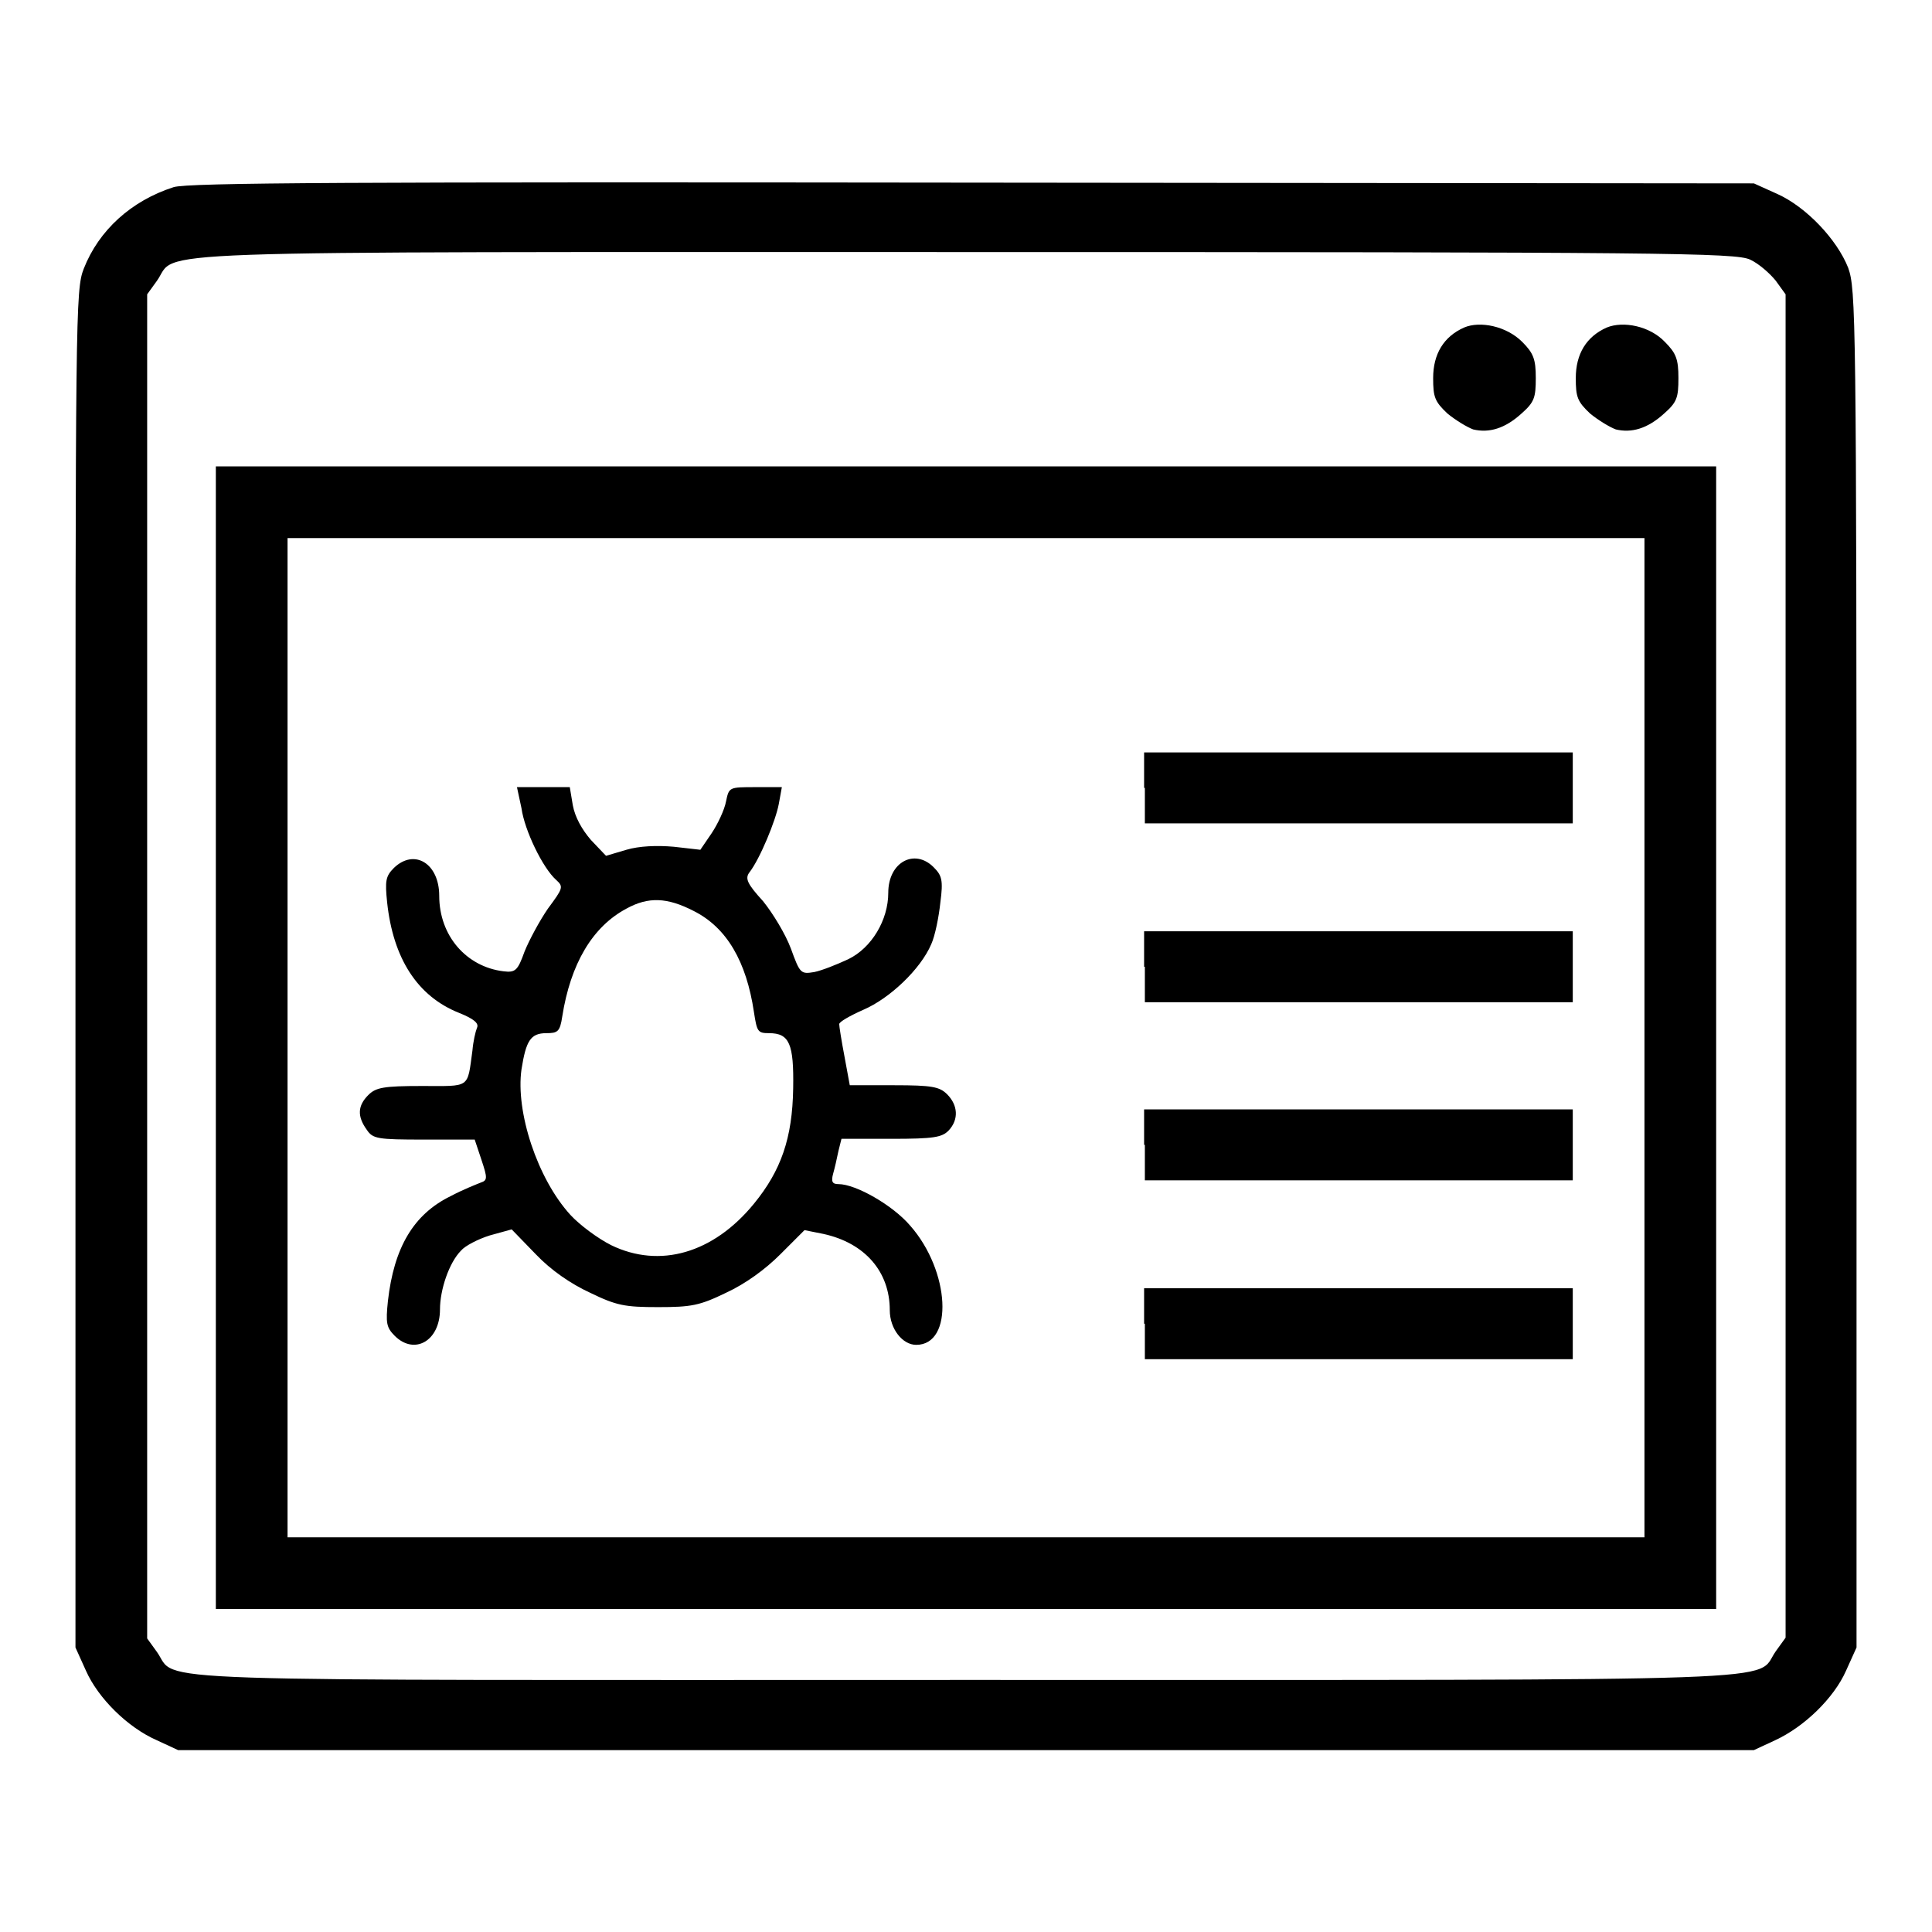
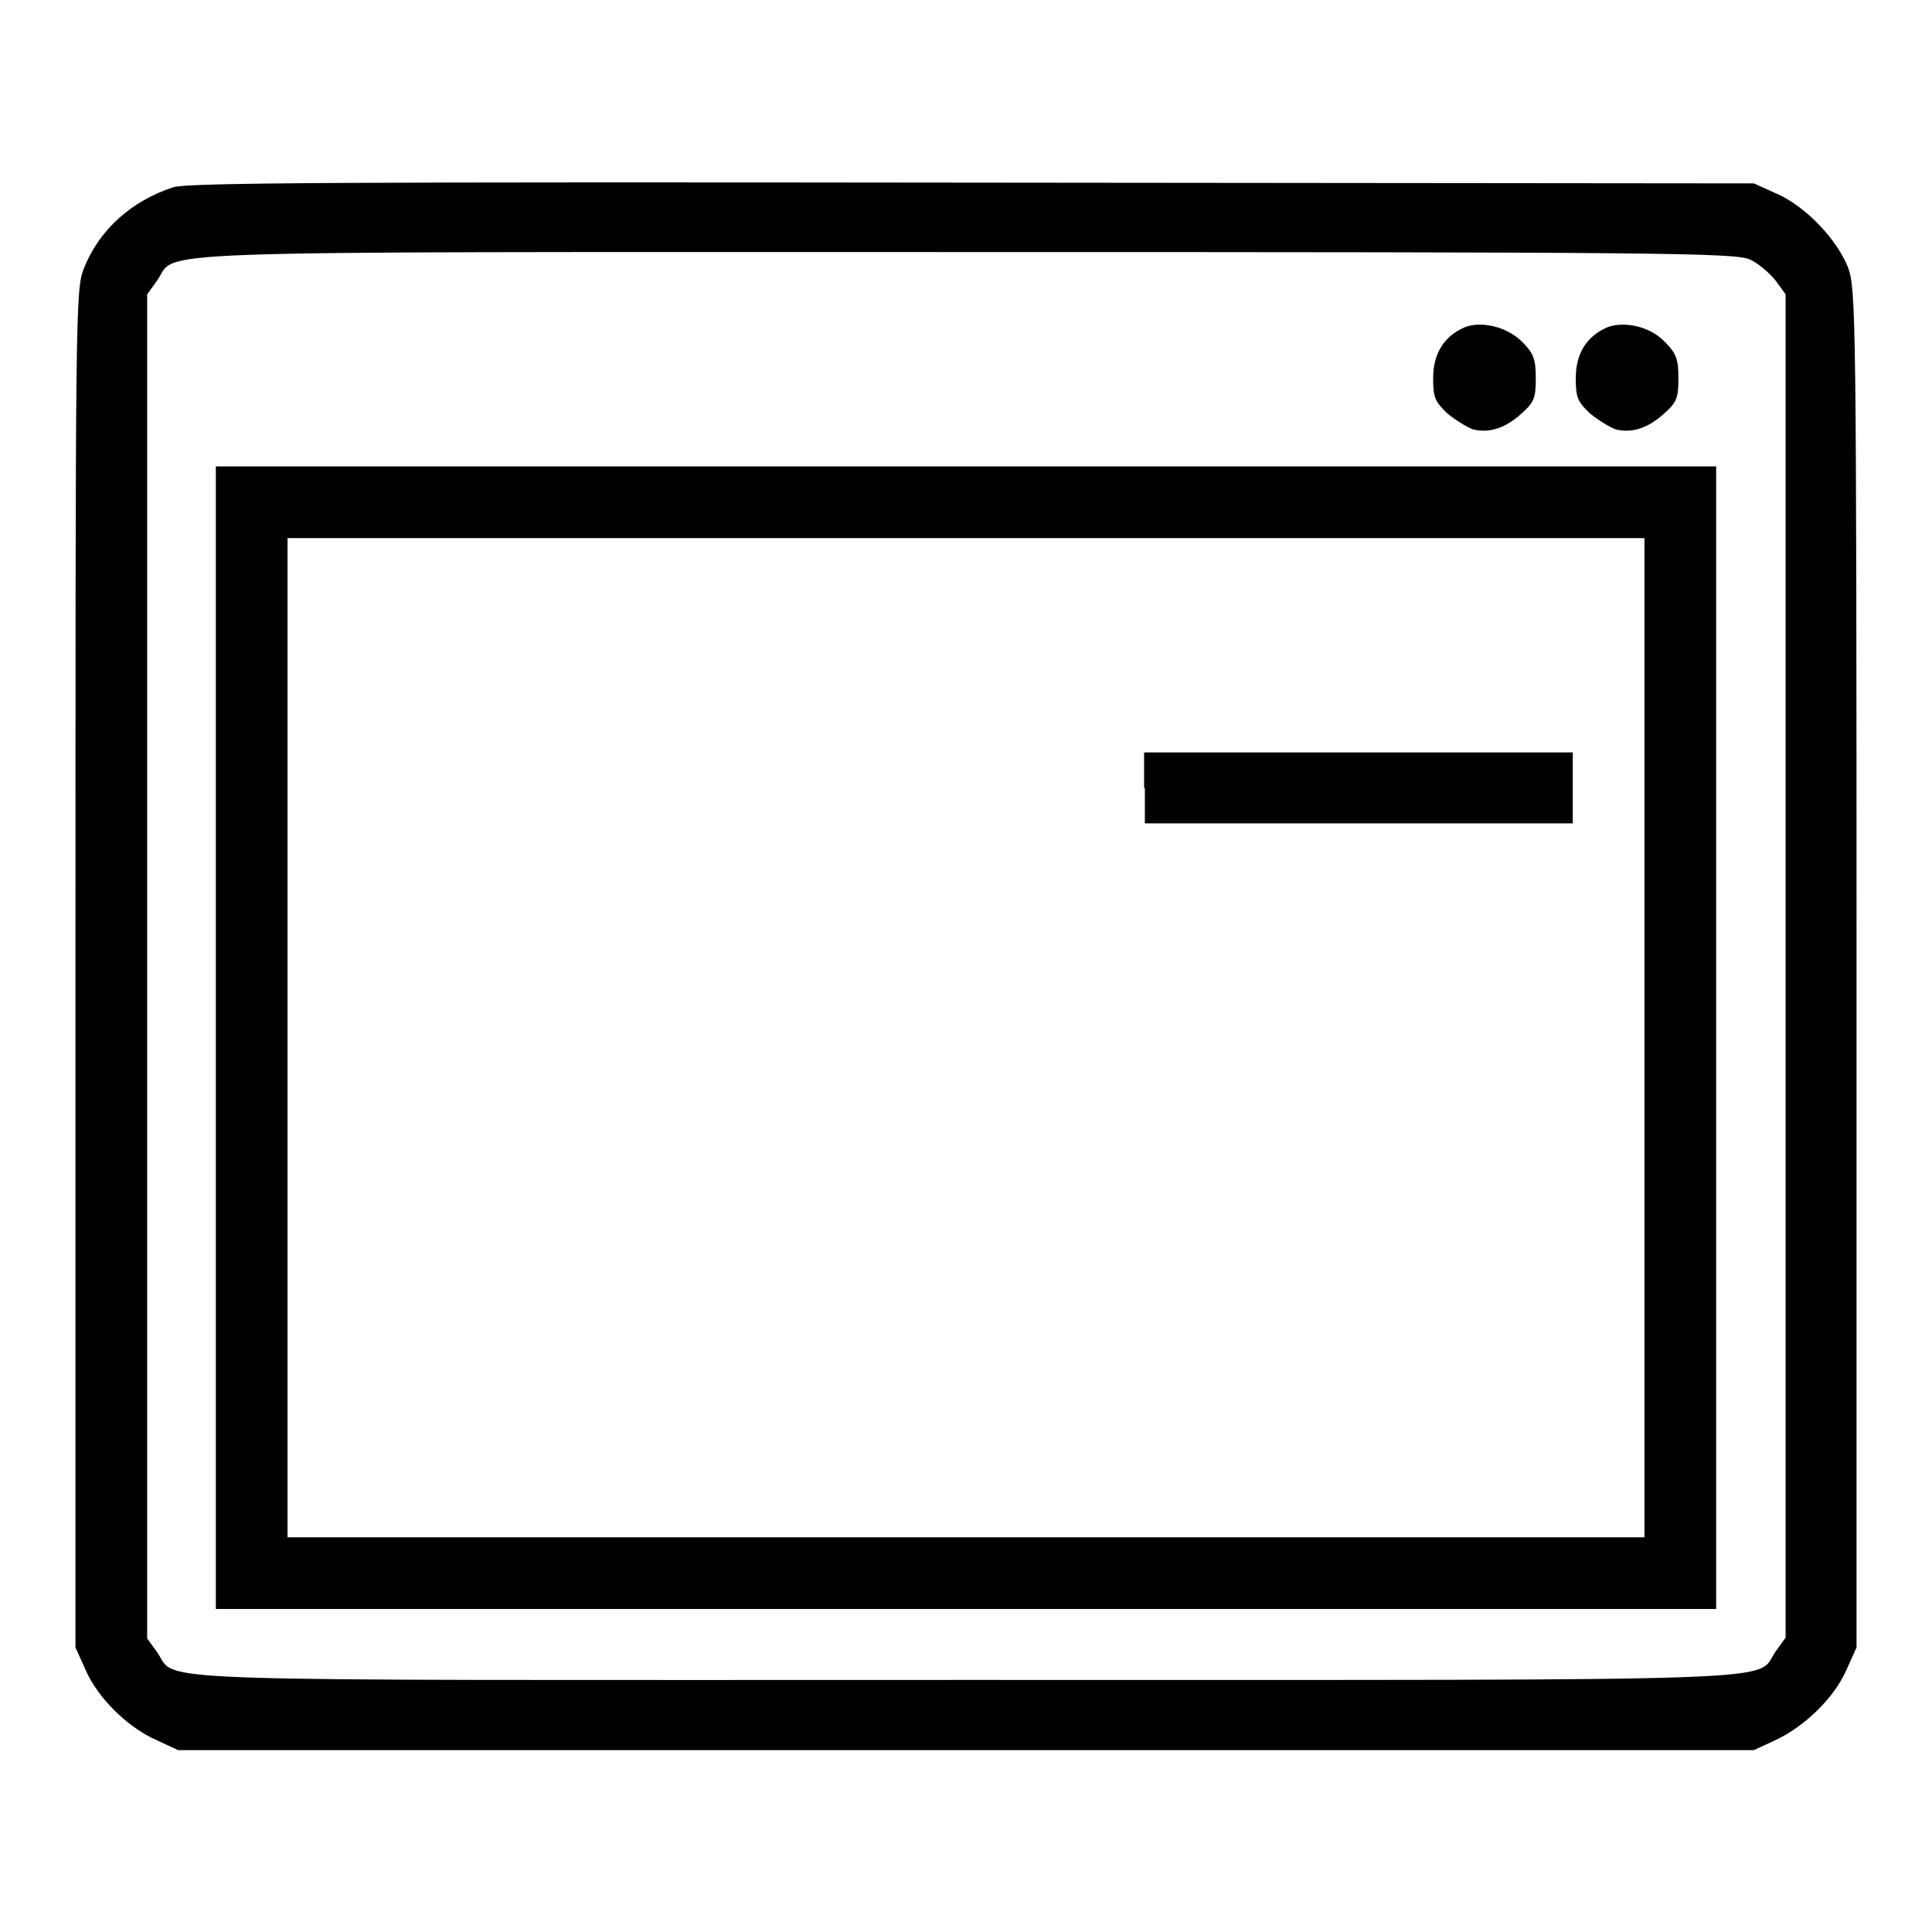
<svg xmlns="http://www.w3.org/2000/svg" version="1.1" x="0px" y="0px" viewBox="0 0 256 256" enable-background="new 0 0 256 256" xml:space="preserve">
  <g>
    <g>
      <g>
        <path fill="#000000" d="M23,24.8c-5.6,1.8-9.9,5.7-11.9,10.8c-1.1,2.8-1.1,5.8-1.1,92.8v89.9l1.4,3.1c1.6,3.6,5.5,7.5,9.4,9.2l2.8,1.3H128h104.4l2.8-1.3c3.9-1.8,7.8-5.6,9.4-9.2l1.4-3.1v-89.9c0-87.2-0.1-90-1.1-92.9c-1.5-3.8-5.6-8.1-9.4-9.8l-3.1-1.4l-103.5-0.1C46.6,24.1,24.9,24.2,23,24.8z M231.9,34.4c1.1,0.5,2.6,1.8,3.4,2.8l1.3,1.8v89v89l-1.3,1.8c-2.9,4.1,5.6,3.8-107.2,3.8S23.7,223,20.8,218.9l-1.3-1.8v-89V39l1.3-1.8c2.9-4.1-5.7-3.8,107.1-3.8C220.7,33.4,230,33.5,231.9,34.4z" />
        <path fill="#000000" d="M194,43.4c-2.7,1.2-4.1,3.5-4.1,6.7c0,2.5,0.2,3.1,1.9,4.7c1.1,0.9,2.6,1.8,3.4,2.1c2.1,0.5,4.2-0.1,6.4-2.1c1.7-1.5,1.9-2.1,1.9-4.7c0-2.5-0.3-3.3-1.8-4.8C199.6,43.2,196.1,42.5,194,43.4z" />
        <path fill="#000000" d="M212.9,43.4c-2.7,1.2-4.1,3.5-4.1,6.7c0,2.5,0.2,3.1,1.9,4.7c1.1,0.9,2.6,1.8,3.4,2.1c2.1,0.5,4.2-0.1,6.4-2.1c1.7-1.5,1.9-2.1,1.9-4.7c0-2.5-0.3-3.3-1.8-4.8C218.6,43.2,215.1,42.5,212.9,43.4z" />
        <path fill="#000000" d="M28.6,137.5v75.7H128h99.4v-75.7V61.8H128H28.6V137.5z M217.9,137.5v66.2H128H38.1v-66.2V71.3H128h89.9V137.5z" />
        <path fill="#000000" d="M151.7,104.4v4.7H180h28.4v-4.7v-4.7H180h-28.4V104.4z" />
-         <path fill="#000000" d="M69.1,107.1c0.4,2.9,2.8,7.9,4.6,9.5c1,0.9,0.9,1.1-1.1,3.8c-1.1,1.6-2.5,4.2-3.1,5.7c-0.9,2.5-1.2,2.8-2.8,2.6c-4.9-0.6-8.5-4.7-8.5-10c0-4.3-3.3-6.3-6-3.7c-1.1,1.1-1.2,1.7-0.9,4.6c0.8,7.4,4,12.4,9.5,14.6c2,0.8,2.7,1.4,2.4,2c-0.2,0.5-0.5,1.8-0.6,3c-0.7,5.1-0.2,4.7-6.7,4.7c-5.1,0-6.1,0.2-7.1,1.2c-1.4,1.4-1.5,2.8-0.2,4.6c0.8,1.2,1.4,1.3,7.6,1.3h6.7l0.9,2.7c0.8,2.4,0.8,2.7-0.1,3c-0.5,0.2-2.3,0.9-4,1.8c-4.9,2.4-7.5,6.8-8.3,13.9c-0.3,2.9-0.2,3.5,0.9,4.6c2.6,2.6,6,0.7,6-3.5c0-2.6,1.2-6.2,2.8-7.8c0.5-0.6,2.2-1.5,3.8-2l2.9-0.8l3.2,3.3c2,2.1,4.6,3.9,7.2,5.1c3.5,1.7,4.6,1.9,9,1.9c4.4,0,5.5-0.2,9-1.9c2.6-1.2,5.2-3.1,7.2-5.1l3.2-3.2l2.5,0.5c5.5,1.2,8.8,5,8.8,10.1c0,2.5,1.7,4.6,3.5,4.6c5,0,4.5-9.8-0.8-15.8c-2.3-2.7-7.2-5.5-9.5-5.5c-0.8,0-1-0.3-0.7-1.4c0.2-0.7,0.5-2,0.7-3l0.4-1.6h6.6c5.7,0,6.7-0.2,7.6-1.1c1.4-1.5,1.2-3.4-0.2-4.8c-1-1-2-1.2-7-1.2h-5.9l-0.7-3.8c-0.4-2.1-0.7-4-0.7-4.3c0-0.3,1.4-1.1,3.2-1.9c3.5-1.5,7.6-5.4,9-8.7c0.5-1.1,1-3.6,1.2-5.5c0.4-3,0.2-3.6-0.9-4.7c-2.5-2.5-6-0.7-6,3.4c0,3.6-2.2,7.3-5.3,8.8c-1.5,0.7-3.5,1.5-4.5,1.7c-1.8,0.3-1.9,0.2-3.1-3.1c-0.7-1.9-2.4-4.7-3.7-6.3c-2.1-2.3-2.4-3-1.8-3.8c1.4-1.8,3.5-6.9,3.9-9.1l0.4-2.2h-3.5c-3.5,0-3.5,0-3.9,1.9c-0.2,1.1-1.1,3-1.9,4.2l-1.5,2.2l-3.5-0.4c-2.3-0.2-4.6-0.1-6.3,0.4l-2.7,0.8l-2-2.1c-1.2-1.4-2.1-3-2.4-4.6l-0.4-2.4h-3.5h-3.5L69.1,107.1z M91.9,120.7c4.4,2.2,7,6.7,8,13.4c0.4,2.6,0.5,2.8,2,2.8c2.7,0,3.3,1.4,3.2,7.3c-0.1,6.6-1.6,10.9-5.2,15.3c-5.4,6.6-12.5,8.6-18.9,5.5c-1.8-0.9-4.2-2.7-5.4-4c-4.4-4.8-7.3-13.7-6.5-19.3c0.6-3.8,1.2-4.8,3.3-4.8c1.5,0,1.8-0.2,2.1-2.2c1.1-7,4-11.9,8.5-14.3C85.9,118.8,88.4,118.9,91.9,120.7z" />
-         <path fill="#000000" d="M151.7,128.1v4.7H180h28.4v-4.7v-4.7H180h-28.4V128.1z" />
-         <path fill="#000000" d="M151.7,151.7v4.7H180h28.4v-4.7V147H180h-28.4V151.7z" />
-         <path fill="#000000" d="M151.7,175.4v4.7H180h28.4v-4.7v-4.7H180h-28.4V175.4z" />
      </g>
    </g>
  </g>
</svg>